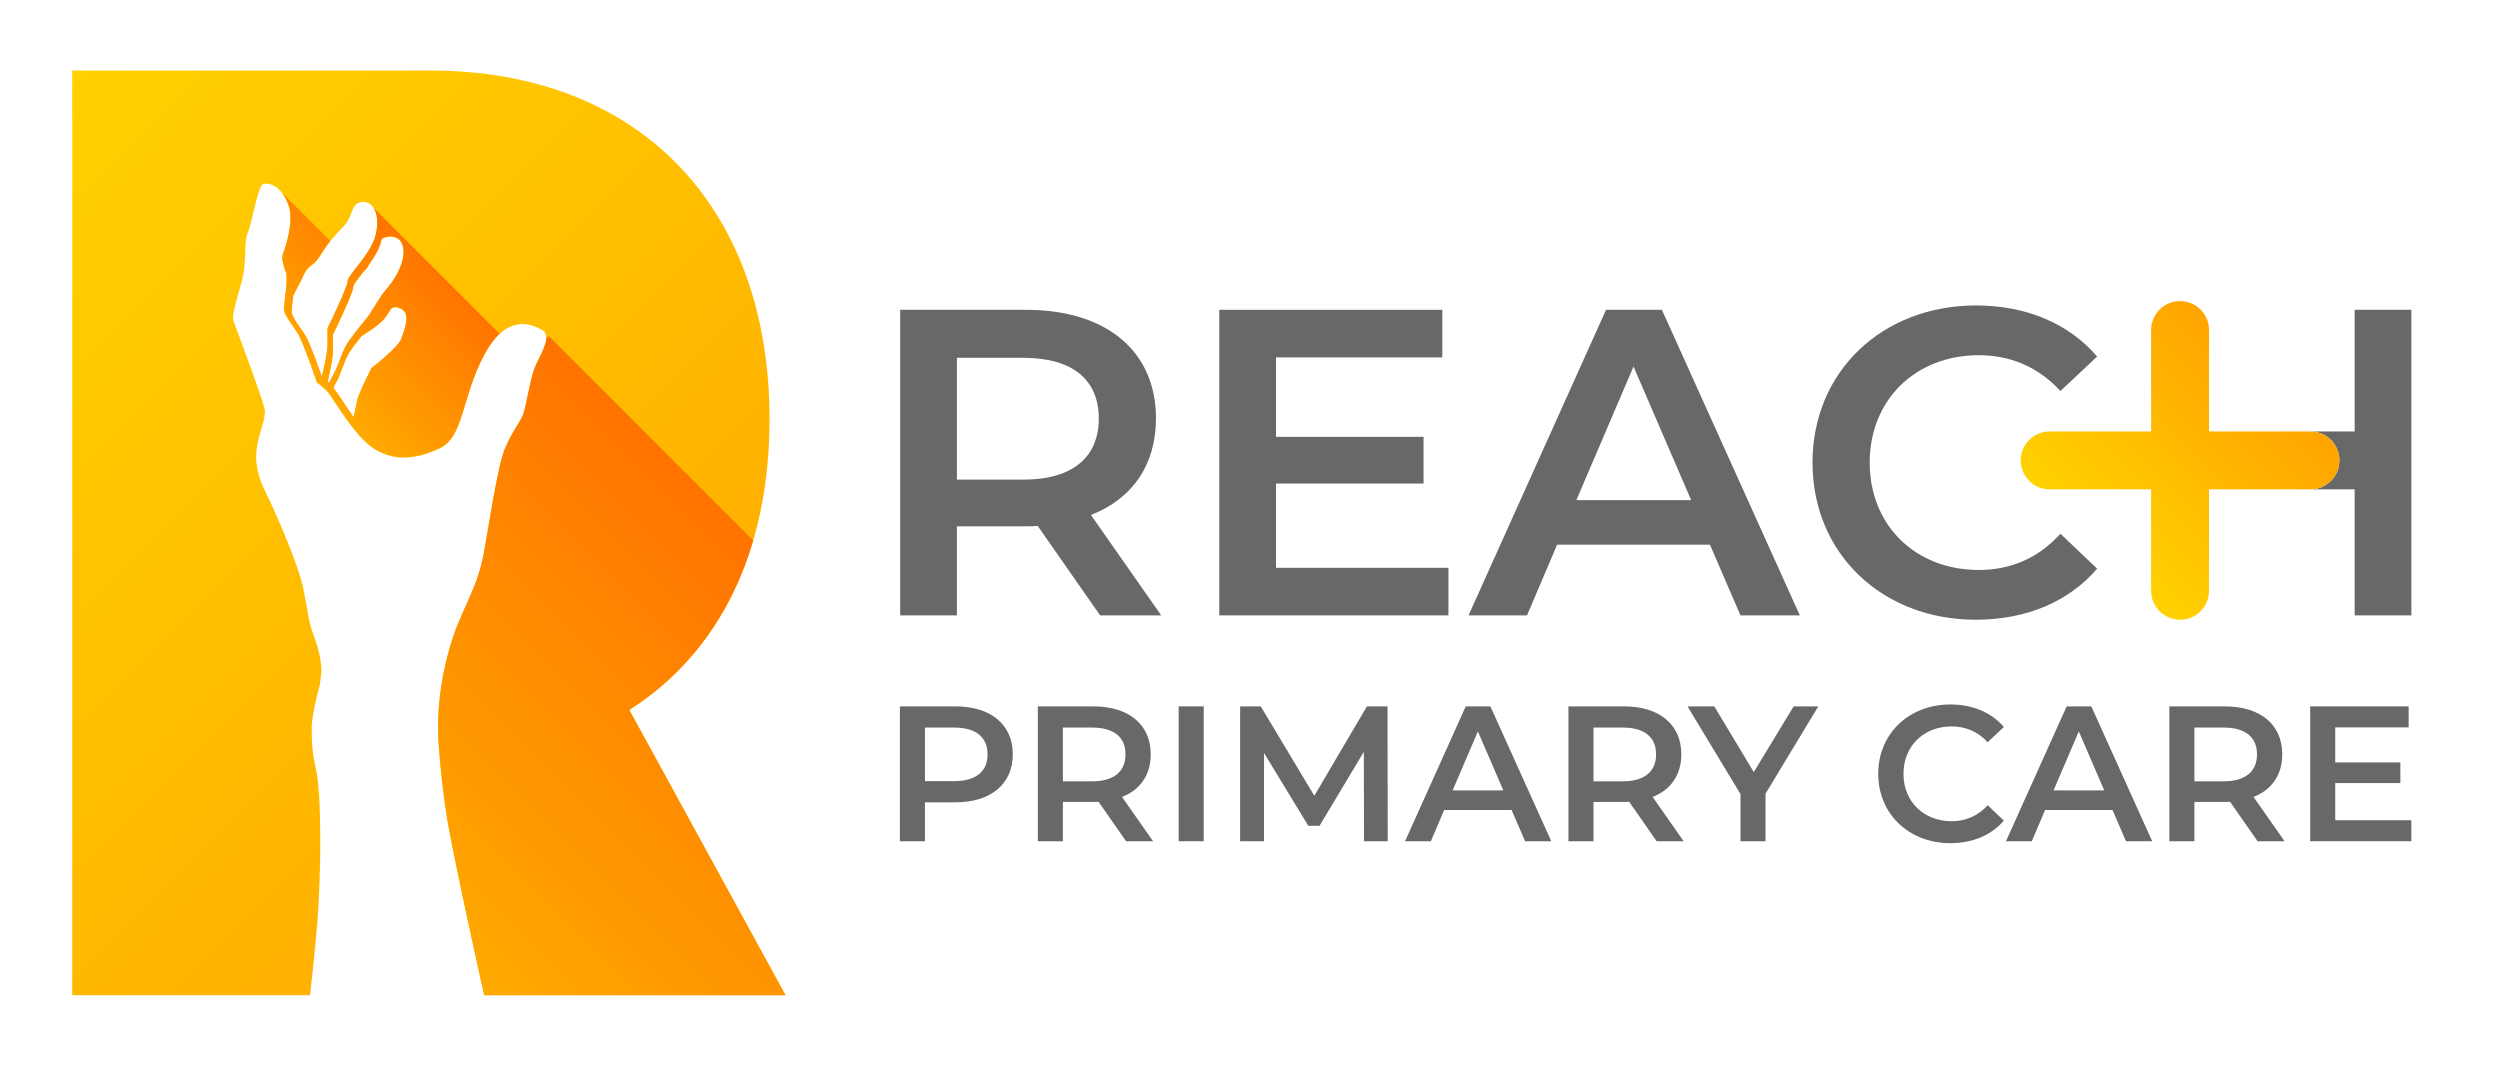
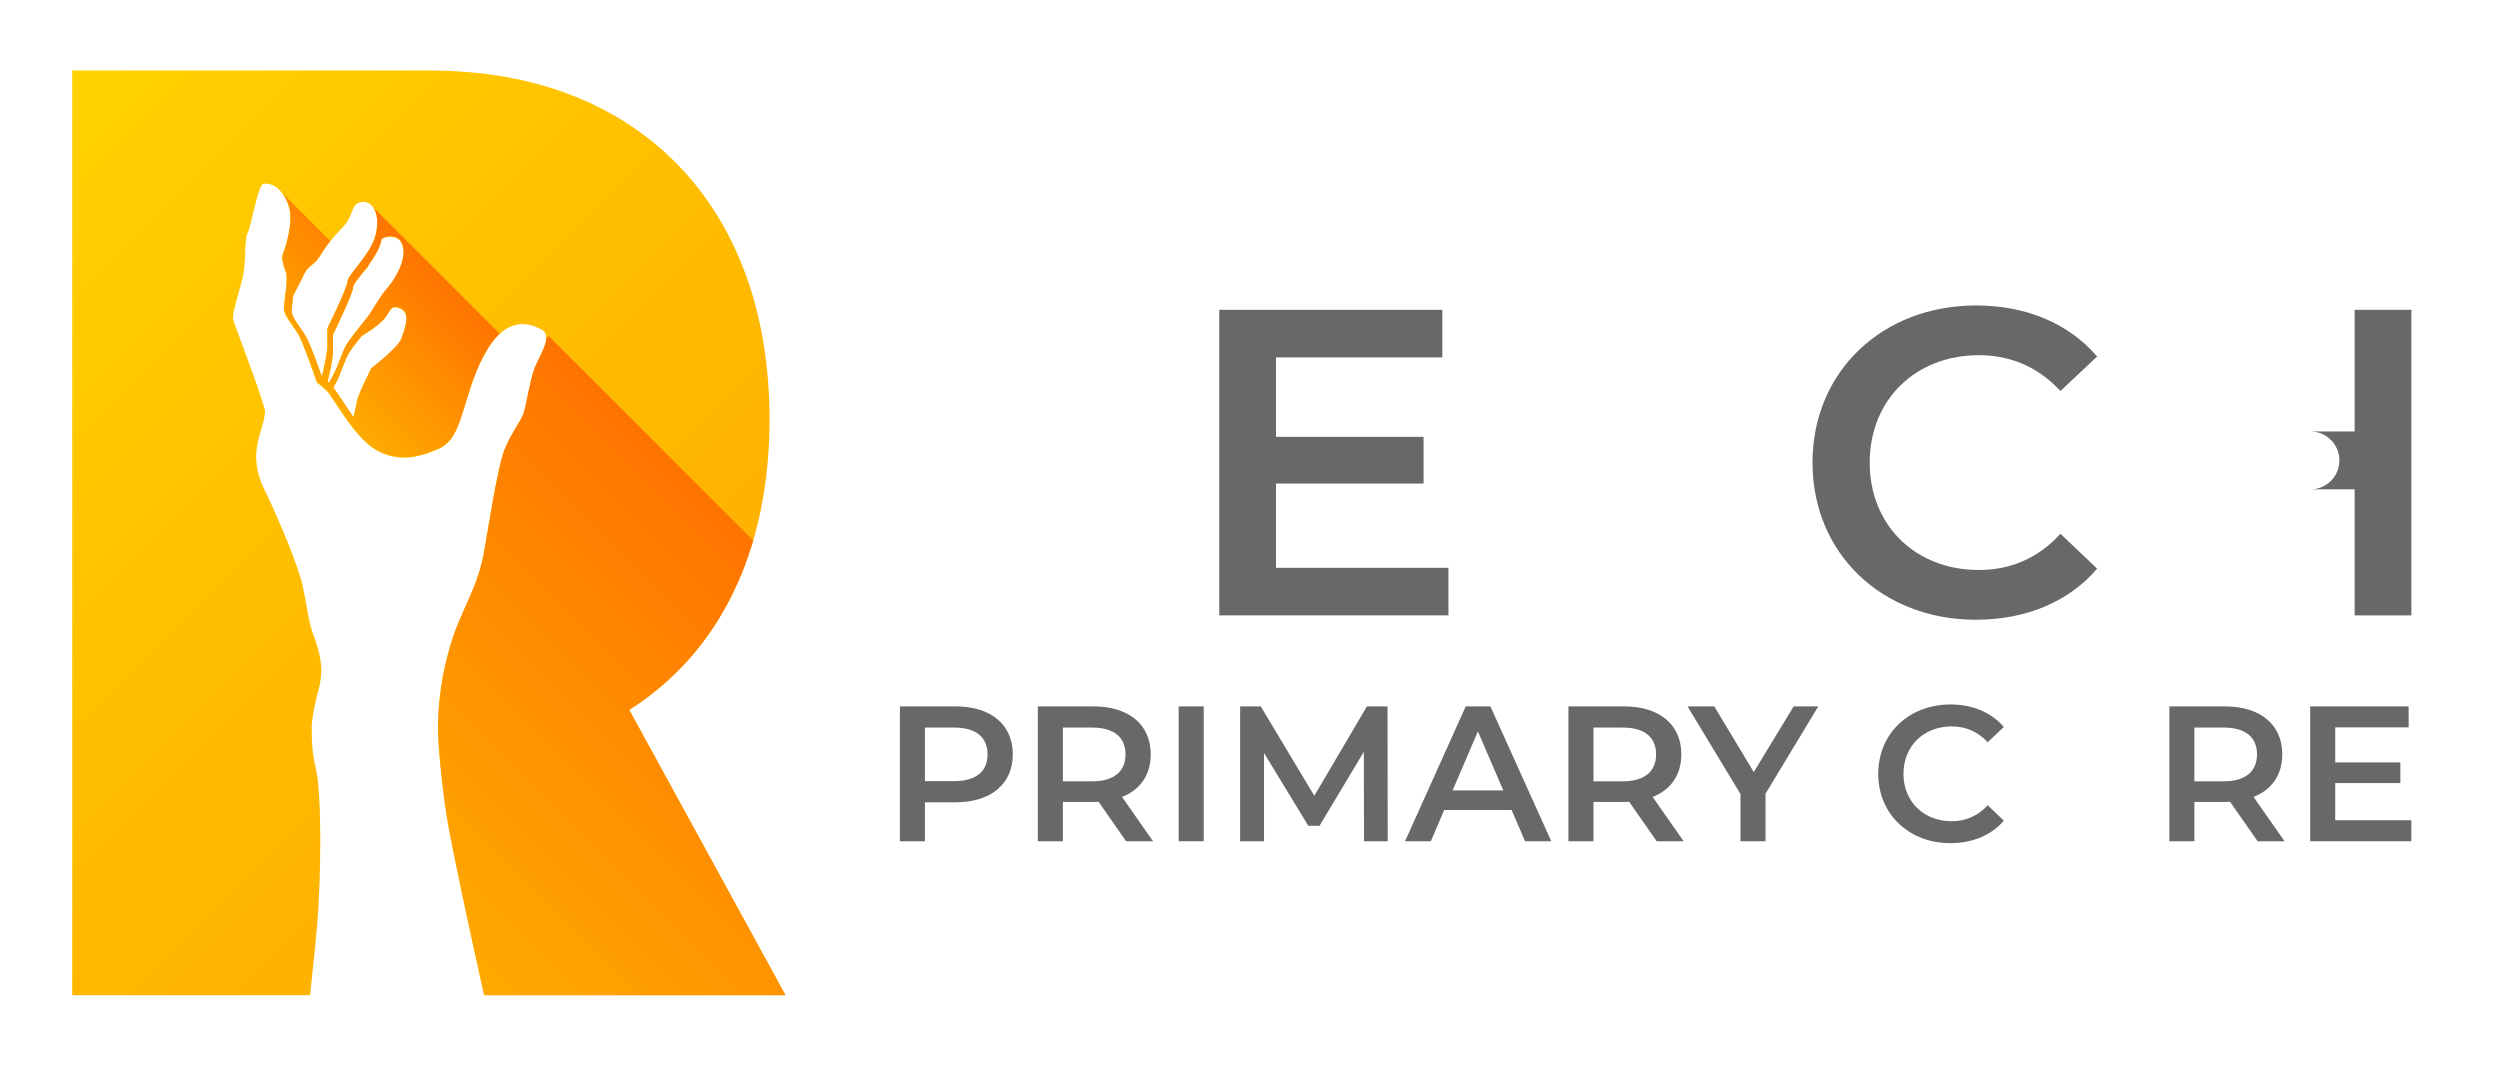
<svg xmlns="http://www.w3.org/2000/svg" xmlns:ns1="http://sodipodi.sourceforge.net/DTD/sodipodi-0.dtd" xmlns:ns2="http://www.inkscape.org/namespaces/inkscape" version="1.1" id="svg2" width="1607.373" height="701.067" viewBox="0 0 1607.373 701.067" ns1:docname="Reach Primary Care MAIN.ai">
  <defs id="defs6">
    <clipPath clipPathUnits="userSpaceOnUse" id="clipPath16">
      <path d="M 0,525.8 H 1205.535 V 0 H 0 Z" id="path14" />
    </clipPath>
    <linearGradient x1="0" y1="0" x2="1" y2="0" gradientUnits="userSpaceOnUse" gradientTransform="matrix(82.634,82.634,82.634,-82.634,1010.2,262.544)" spreadMethod="pad" id="linearGradient96">
      <stop style="stop-opacity:1;stop-color:#ffd200" offset="0" id="stop92" />
      <stop style="stop-opacity:1;stop-color:#ffa400" offset="1" id="stop94" />
    </linearGradient>
    <linearGradient x1="0" y1="0" x2="1" y2="0" gradientUnits="userSpaceOnUse" gradientTransform="matrix(82.634,82.634,82.634,-82.634,1010.2,262.544)" spreadMethod="pad" id="linearGradient116">
      <stop style="stop-opacity:1;stop-color:#ffd200" offset="0" id="stop112" />
      <stop style="stop-opacity:1;stop-color:#ffa400" offset="1" id="stop114" />
    </linearGradient>
    <linearGradient x1="0" y1="0" x2="1" y2="0" gradientUnits="userSpaceOnUse" gradientTransform="matrix(395.015,-395.015,-395.015,-395.015,-14.999,442.073)" spreadMethod="pad" id="linearGradient136">
      <stop style="stop-opacity:1;stop-color:#ffd200" offset="0" id="stop132" />
      <stop style="stop-opacity:1;stop-color:#ffa400" offset="1" id="stop134" />
    </linearGradient>
    <linearGradient x1="0" y1="0" x2="1" y2="0" gradientUnits="userSpaceOnUse" gradientTransform="matrix(58.311,58.311,58.311,-58.311,146.505,342.806)" spreadMethod="pad" id="linearGradient156">
      <stop style="stop-opacity:1;stop-color:#ffaa00" offset="0" id="stop152" />
      <stop style="stop-opacity:1;stop-color:#ff7400" offset="1" id="stop154" />
    </linearGradient>
    <linearGradient x1="0" y1="0" x2="1" y2="0" gradientUnits="userSpaceOnUse" gradientTransform="matrix(174.516,174.516,174.516,-174.516,198.139,81.388)" spreadMethod="pad" id="linearGradient176">
      <stop style="stop-opacity:1;stop-color:#ffaa00" offset="0" id="stop172" />
      <stop style="stop-opacity:1;stop-color:#ff7400" offset="1" id="stop174" />
    </linearGradient>
  </defs>
  <ns1:namedview id="namedview4" pagecolor="#ffffff" bordercolor="#000000" borderopacity="0.25" ns2:showpageshadow="2" ns2:pageopacity="0.0" ns2:pagecheckerboard="0" ns2:deskcolor="#d1d1d1" />
  <g id="g8" ns2:groupmode="layer" ns2:label="Reach Primary Care MAIN" transform="matrix(1.333,0,0,-1.333,0,701.067)">
    <g id="g10">
      <g id="g12" clip-path="url(#clipPath16)">
        <g id="g18" transform="translate(476.328,162.085)">
          <path d="m 0,0 c 0,8.178 -5.483,12.917 -16.077,12.917 h -14.125 v -25.834 h 14.125 C -5.483,-12.917 0,-8.177 0,0 m 12.174,0 c 0,-14.311 -10.594,-23.139 -27.694,-23.139 H -30.202 V -41.911 H -42.283 V 23.14 H -15.52 C 1.58,23.14 12.174,14.404 12.174,0" style="fill:#686868;fill-opacity:1;fill-rule:nonzero;stroke:none" id="path20" />
        </g>
        <g id="g22" transform="translate(526.789,175.002)">
          <path d="M 0,0 H -14.125 V -25.927 H 0 c 10.594,0 16.077,4.832 16.077,13.01 C 16.077,-4.74 10.594,0 0,0 M 16.355,-54.829 3.067,-35.778 C 2.23,-35.871 1.393,-35.871 0.557,-35.871 H -14.125 V -54.829 H -26.207 V 10.222 H 0.557 c 17.099,0 27.693,-8.735 27.693,-23.139 0,-9.85 -5.018,-17.099 -13.846,-20.537 l 14.962,-21.375 z" style="fill:#686868;fill-opacity:1;fill-rule:nonzero;stroke:none" id="path24" />
        </g>
        <path d="m 568.513,185.225 h 12.081 v -65.051 h -12.081 z" style="fill:#686868;fill-opacity:1;fill-rule:nonzero;stroke:none" id="path26" />
        <g id="g28" transform="translate(657.91,120.174)">
          <path d="M 0,0 -0.093,43.119 -21.467,7.434 h -5.39 L -48.231,42.562 V 0 h -11.523 v 65.051 h 9.944 l 25.834,-43.12 25.369,43.12 h 9.944 L 11.43,0 Z" style="fill:#686868;fill-opacity:1;fill-rule:nonzero;stroke:none" id="path30" />
        </g>
        <g id="g32" transform="translate(725.097,144.707)">
          <path d="M 0,0 -12.267,28.436 -24.441,0 Z M 3.996,-9.478 H -28.53 l -6.412,-15.055 h -12.452 l 29.272,65.051 H -6.227 L 23.139,-24.533 H 10.501 Z" style="fill:#686868;fill-opacity:1;fill-rule:nonzero;stroke:none" id="path34" />
        </g>
        <g id="g36" transform="translate(782.712,175.002)">
          <path d="M 0,0 H -14.125 V -25.927 H 0 c 10.594,0 16.077,4.832 16.077,13.01 C 16.077,-4.74 10.594,0 0,0 M 16.355,-54.829 3.067,-35.778 C 2.23,-35.871 1.393,-35.871 0.557,-35.871 H -14.125 V -54.829 H -26.207 V 10.222 H 0.557 c 17.099,0 27.693,-8.735 27.693,-23.139 0,-9.85 -5.018,-17.099 -13.846,-20.537 l 14.962,-21.375 z" style="fill:#686868;fill-opacity:1;fill-rule:nonzero;stroke:none" id="path38" />
        </g>
        <g id="g40" transform="translate(851.571,143.127)">
          <path d="m 0,0 v -22.954 h -12.08 v 22.768 l -25.556,42.283 h 12.917 L -5.668,10.408 13.568,42.097 h 11.895 z" style="fill:#686868;fill-opacity:1;fill-rule:nonzero;stroke:none" id="path42" />
        </g>
        <g id="g44" transform="translate(905.933,152.699)">
          <path d="m 0,0 c 0,19.423 14.869,33.455 34.849,33.455 10.594,0 19.701,-3.81 25.741,-10.873 l -7.805,-7.341 c -4.74,5.111 -10.595,7.62 -17.379,7.62 -13.474,0 -23.232,-9.479 -23.232,-22.861 0,-13.382 9.758,-22.861 23.232,-22.861 6.784,0 12.639,2.509 17.379,7.714 l 7.805,-7.434 C 54.55,-29.644 45.443,-33.454 34.756,-33.454 14.869,-33.454 0,-19.422 0,0" style="fill:#686868;fill-opacity:1;fill-rule:nonzero;stroke:none" id="path46" />
        </g>
        <g id="g48" transform="translate(1014.937,144.707)">
-           <path d="M 0,0 -12.266,28.436 -24.44,0 Z m 3.996,-9.478 h -32.525 l -6.413,-15.055 h -12.452 l 29.273,65.051 h 11.895 l 29.367,-65.051 h -12.64 z" style="fill:#686868;fill-opacity:1;fill-rule:nonzero;stroke:none" id="path50" />
-         </g>
+           </g>
        <g id="g52" transform="translate(1072.553,175.002)">
          <path d="M 0,0 H -14.125 V -25.927 H 0 c 10.593,0 16.076,4.832 16.076,13.01 C 16.076,-4.74 10.593,0 0,0 M 16.356,-54.829 3.067,-35.778 C 2.23,-35.871 1.394,-35.871 0.557,-35.871 H -14.125 V -54.829 H -26.206 V 10.222 H 0.557 c 17.099,0 27.694,-8.735 27.694,-23.139 0,-9.85 -5.018,-17.099 -13.848,-20.537 l 14.962,-21.375 z" style="fill:#686868;fill-opacity:1;fill-rule:nonzero;stroke:none" id="path54" />
        </g>
        <g id="g56" transform="translate(1163.066,130.303)">
          <path d="M 0,0 V -10.129 H -48.788 V 54.922 H -1.302 V 44.792 H -36.708 V 27.879 H -5.297 V 17.936 H -36.708 V 0 Z" style="fill:#686868;fill-opacity:1;fill-rule:nonzero;stroke:none" id="path58" />
        </g>
        <g id="g60" transform="translate(493.556,353.339)">
-           <path d="M 0,0 H -32.003 V -58.743 H 0 c 24.001,0 36.423,10.949 36.423,29.477 C 36.423,-10.738 24.001,0 0,0 M 37.056,-124.223 6.947,-81.062 c -1.894,-0.21 -3.788,-0.21 -5.682,-0.21 h -33.268 v -42.951 H -59.372 V 23.158 H 1.265 c 38.74,0 62.741,-19.789 62.741,-52.424 0,-22.32 -11.371,-38.741 -31.371,-46.53 l 33.897,-48.427 z" style="fill:#686868;fill-opacity:1;fill-rule:nonzero;stroke:none" id="path62" />
-         </g>
+           </g>
        <g id="g64" transform="translate(698.631,252.064)">
          <path d="M 0,0 V -22.949 H -110.535 V 124.433 H -2.949 V 101.484 H -83.166 V 63.163 h 71.163 V 40.637 H -83.166 V 0 Z" style="fill:#686868;fill-opacity:1;fill-rule:nonzero;stroke:none" id="path66" />
        </g>
        <g id="g68" transform="translate(815.697,284.7)">
-           <path d="M 0,0 -27.792,64.425 -55.371,0 Z m 9.054,-21.477 h -73.692 l -14.527,-34.107 h -28.211 l 66.319,147.381 h 26.95 L 52.428,-55.584 H 23.794 Z" style="fill:#686868;fill-opacity:1;fill-rule:nonzero;stroke:none" id="path70" />
-         </g>
+           </g>
        <g id="g72" transform="translate(874.235,302.808)">
          <path d="m 0,0 c 0,44.003 33.687,75.796 78.955,75.796 24.001,0 44.635,-8.634 58.32,-24.636 L 119.589,34.526 C 108.851,46.107 95.586,51.793 80.217,51.793 49.689,51.793 27.582,30.318 27.582,0 c 0,-30.318 22.107,-51.795 52.635,-51.795 15.369,0 28.634,5.685 39.372,17.475 l 17.686,-16.843 C 123.59,-67.164 102.956,-75.796 78.742,-75.796 33.687,-75.796 0,-44.006 0,0" style="fill:#686868;fill-opacity:1;fill-rule:nonzero;stroke:none" id="path74" />
        </g>
        <g id="g76" transform="translate(1135.719,376.497)">
          <path d="m 0,0 v -58.671 h -70.237 v 0 h 48.919 c 7.713,0 13.965,-6.252 13.965,-13.965 v 0 c 0,-7.713 -6.252,-13.965 -13.965,-13.965 H 0 v -60.78 h 27.372 v 63.163 l 0,84.218 z" style="fill:#686868;fill-opacity:1;fill-rule:nonzero;stroke:none" id="path78" />
        </g>
      </g>
    </g>
    <g id="g80">
      <g id="g82">
        <g id="g88">
          <g id="g90">
-             <path d="M 1037.552,366.746 V 240.977 c 0,-7.713 6.252,-13.965 13.965,-13.965 v 0 c 7.712,0 13.965,6.252 13.965,13.965 v 0 125.769 c 0,7.712 -6.253,13.965 -13.965,13.965 v 0 c -7.713,0 -13.965,-6.253 -13.965,-13.965" style="fill:url(#linearGradient96);stroke:none" id="path98" />
-           </g>
+             </g>
        </g>
      </g>
    </g>
    <g id="g100">
      <g id="g102">
        <g id="g108">
          <g id="g110">
-             <path d="m 988.632,317.826 c -7.712,0 -13.964,-6.252 -13.964,-13.965 v 0 c 0,-7.712 6.252,-13.965 13.964,-13.965 v 0 h 125.769 c 7.713,0 13.965,6.253 13.965,13.965 v 0 c 0,7.713 -6.252,13.965 -13.965,13.965 v 0 z" style="fill:url(#linearGradient116);stroke:none" id="path118" />
-           </g>
+             </g>
        </g>
      </g>
    </g>
    <g id="g120">
      <g id="g122">
        <g id="g128">
          <g id="g130">
            <path d="M 34.835,491.908 V 45.902 h 114.73 c 1.515,13.985 2.819,26.651 3.42,34.005 v 0 c 1.941,23.781 2.283,62.977 -0.664,75.481 v 0 c -1.671,7.089 -2.054,13.083 -1.917,18.087 v 0 c -0.018,0.109 -0.068,0.197 -0.073,0.316 v 0 c -0.092,2.385 0.341,5.739 0.946,9.067 v 0 c 0.016,0.108 0.032,0.233 0.048,0.339 v 0 c 0.019,0.119 0.061,0.261 0.088,0.388 v 0 c 0.763,4.033 1.741,7.923 2.302,9.878 v 0 c 0.906,3.15 1.222,7.653 1.294,8.889 v 0 c -0.051,7.618 -2.797,14.384 -4.287,18.591 v 0 c -2.024,5.718 -2.533,12.354 -4.663,22.13 v 0 c -2.13,9.777 -11.434,32.163 -18.312,46.253 v 0 c -6.878,14.089 -3.775,22.722 -1.148,31.506 v 0 c 0.747,2.496 1.1,4.871 1.226,6.994 v 0 c -1.866,8.299 -14.468,40.794 -15.314,43.744 v 0 c -0.927,3.232 4.011,16.67 5.012,22.878 v 0 c 1.241,7.698 0.262,15.9 1.988,19.266 v 0 c 1.726,3.365 4.842,22.614 7.388,23.433 v 0 c 2.546,0.82 8.663,-0.462 12.132,-10.054 v 0 c 2.865,-7.922 -1.132,-19.903 -2.609,-23.832 v 0 c -0.346,-0.921 -0.429,-1.914 -0.245,-2.881 v 0 c 0.281,-1.469 0.794,-3.698 1.594,-5.536 v 0 c 1.318,-3.032 -0.607,-13.514 -0.853,-17.352 v 0 c -0.245,-3.838 4.237,-8.205 6.954,-12.987 v 0 c 2.717,-4.783 8.953,-23.09 8.953,-23.09 v 0 c 0,0 2.384,-1.74 4.873,-4.165 v 0 c 2.49,-2.426 12.968,-21.759 22.782,-27.826 v 0 c 9.813,-6.068 19.538,-5.253 31.367,0.112 v 0 c 11.827,5.366 10.696,24.329 21.444,44.726 v 0 c 10.748,20.395 22.61,15.634 28.137,12.565 v 0 c 5.527,-3.069 -1.579,-13.203 -3.671,-18.737 v 0 c -2.091,-5.534 -3.904,-17.357 -5.227,-21.504 v 0 c -1.322,-4.147 -5.541,-8.758 -9.128,-17.467 v 0 c -3.585,-8.708 -8.139,-40.065 -10.219,-50.896 v 0 c -3.123,-16.262 -10.338,-26.2 -14.967,-40.515 v 0 c -1.478,-4.568 -3.022,-10.256 -4.431,-17.036 v 0 c -1.314,-7.072 -2.899,-18.286 -2.452,-29.661 v 0 c 0.043,-1.1 0.091,-2.171 0.145,-3.223 v 0 c 0.911,-13.101 2.43,-26.492 4.315,-37.645 v 0 c 2.559,-15.138 10.564,-52.085 17.699,-84.241 v 0 h 145.367 l -75.366,137.625 c 43.066,27.397 67.677,75.821 67.677,140.172 v 0 c 0,103.219 -63.576,168.209 -163.553,168.209 v 0 z M 147.579,363.307 c -2.717,4.783 -7.199,9.15 -6.954,12.988 v 0 c 0.099,1.545 0.47,4.166 0.792,6.943 v 0 c 1.482,3.173 3.429,6.4 4.779,9.427 v 0 c 2.669,5.988 4.753,4.184 8.34,10.068 v 0 c 3.587,5.885 6.521,9.129 11.376,14.228 v 0 c 4.856,5.1 3.003,11.2 9.008,11.565 v 0 c 6.004,0.364 8.515,-7.845 6.056,-16.749 v 0 c -2.46,-8.904 -13.379,-18.718 -13.342,-21.579 v 0 c 0.038,-2.862 -9.72,-22.735 -9.72,-22.735 v 0 c 0,0 -0.011,-3.606 -0.006,-8.357 v 0 c 0.003,-3.354 -1.708,-10.893 -2.714,-15.037 v 0 c -1.986,5.639 -5.686,15.844 -7.615,19.238 m 10.506,-21.171 c 1.014,4.27 2.439,10.819 2.436,13.881 v 0 c -0.004,4.751 0.006,8.356 0.006,8.356 v 0 c 0,0 9.758,19.873 9.721,22.735 v 0 c -0.018,1.336 2.354,4.189 5.137,7.756 v 0 c 0.568,0.533 1.03,1.008 1.338,1.391 v 0 c 0.408,0.509 0.863,1.262 1.346,2.16 v 0 c 2.356,3.259 4.569,6.832 5.519,10.272 v 0 c 0.144,0.521 0.269,1.037 0.379,1.551 v 0 c 0.254,0.35 0.484,0.596 0.682,0.698 v 0 c 1.689,0.873 8.81,2.41 9.84,-4.972 v 0 c 1.032,-7.382 -5.016,-16.173 -8.075,-19.571 v 0 c -3.059,-3.397 -6.626,-10.159 -9.299,-13.679 v 0 c -2.675,-3.52 -7.575,-9.151 -9.946,-13.049 v 0 c -2.372,-3.899 -3.948,-10.167 -6.273,-14.362 v 0 c -0.771,-1.39 -1.6,-2.963 -2.364,-4.444 v 0 c -0.136,0.391 -0.285,0.817 -0.447,1.277 m 2.901,-3.808 c -0.031,0.03 -0.061,0.058 -0.091,0.086 v 0 l -0.008,0.678 c 0.375,0.707 0.751,1.403 1.114,2.058 v 0 c 2.326,4.195 3.901,10.463 6.273,14.362 v 0 c 1.454,2.39 3.857,5.43 6.116,8.237 v 0 c 2.689,1.766 6.572,3.942 10.005,7.306 v 0 c 4.323,4.235 3.277,8.202 8.678,5.984 v 0 c 5.403,-2.219 1.977,-10.374 0.441,-14.672 v 0 c -1.537,-4.299 -14.443,-14.218 -14.443,-14.218 v 0 c 0,0 -1.891,-3.856 -3.344,-6.86 v 0 c -1.454,-3.004 -3.282,-7.705 -3.282,-7.705 v 0 l -1.9,-9.085 c -4.593,6.37 -8.225,12.528 -9.559,13.829" style="fill:url(#linearGradient136);stroke:none" id="path138" />
          </g>
        </g>
      </g>
    </g>
    <g id="g140">
      <g id="g142">
        <g id="g148">
          <g id="g150">
            <path d="m 139.108,427.349 c 2.864,-7.923 -1.133,-19.903 -2.609,-23.831 v 0 c -0.347,-0.922 -0.431,-1.915 -0.245,-2.882 v 0 c 0.28,-1.469 0.794,-3.697 1.594,-5.537 v 0 c 1.317,-3.031 -0.609,-13.512 -0.854,-17.351 v 0 c -0.244,-3.838 4.237,-8.204 6.955,-12.988 v 0 c 2.717,-4.782 8.953,-23.089 8.953,-23.089 v 0 c 0,0 2.382,-1.739 4.873,-4.166 v 0 c 2.489,-2.425 12.968,-21.759 22.781,-27.826 v 0 c 9.814,-6.067 19.538,-5.252 31.367,0.114 v 0 c 11.828,5.365 10.697,24.328 21.444,44.724 v 0 c 2.498,4.741 5.056,8.108 7.58,10.468 v 0 l -60.432,60.432 c 1.698,-3.151 1.985,-8.14 0.537,-13.384 v 0 c -2.46,-8.903 -13.378,-18.719 -13.341,-21.58 v 0 c 0.036,-2.861 -9.72,-22.735 -9.72,-22.735 v 0 c 0,0 -0.011,-3.605 -0.007,-8.356 v 0 c 0.004,-3.354 -1.707,-10.894 -2.713,-15.037 v 0 c -1.987,5.638 -5.686,15.843 -7.615,19.238 v 0 c -2.717,4.784 -7.199,9.15 -6.954,12.988 v 0 c 0.099,1.544 0.468,4.165 0.791,6.943 v 0 c 1.482,3.174 3.43,6.4 4.78,9.428 v 0 c 2.669,5.987 4.752,4.182 8.339,10.067 v 0 c 1.611,2.644 3.096,4.746 4.676,6.731 v 0 l -22.778,22.778 c 0.948,-1.368 1.838,-3.049 2.598,-5.149 m 19.053,-84.957 c 1.014,4.27 2.44,10.818 2.437,13.881 v 0 c -0.005,4.75 0.005,8.356 0.005,8.356 v 0 c 0,0 9.758,19.874 9.72,22.735 v 0 c -0.017,1.336 2.355,4.188 5.138,7.756 v 0 c 0.568,0.533 1.031,1.008 1.338,1.391 v 0 c 0.408,0.509 0.864,1.263 1.346,2.16 v 0 c 2.356,3.258 4.569,6.833 5.52,10.273 v 0 c 0.144,0.519 0.269,1.037 0.379,1.55 v 0 c 0.254,0.351 0.483,0.595 0.682,0.698 v 0 c 1.688,0.872 8.809,2.409 9.84,-4.972 v 0 c 1.031,-7.381 -5.018,-16.173 -8.076,-19.571 v 0 c -3.058,-3.397 -6.625,-10.158 -9.3,-13.678 v 0 c -2.674,-3.52 -7.573,-9.151 -9.945,-13.05 v 0 c -2.372,-3.899 -3.948,-10.167 -6.274,-14.362 v 0 c -0.77,-1.39 -1.598,-2.962 -2.362,-4.445 v 0 c -0.137,0.392 -0.285,0.818 -0.448,1.278 m 2.9,-3.807 c -0.029,0.028 -0.059,0.056 -0.09,0.086 v 0 l -0.009,0.677 c 0.377,0.707 0.752,1.403 1.115,2.058 v 0 c 2.325,4.195 3.901,10.463 6.273,14.362 v 0 c 1.455,2.39 3.858,5.43 6.117,8.237 v 0 c 2.688,1.767 6.571,3.942 10.004,7.305 v 0 c 4.324,4.237 3.277,8.203 8.679,5.984 v 0 c 5.403,-2.218 1.976,-10.372 0.44,-14.671 v 0 c -1.536,-4.299 -14.443,-14.219 -14.443,-14.219 v 0 c 0,0 -1.89,-3.855 -3.344,-6.859 v 0 c -1.453,-3.005 -3.283,-7.705 -3.283,-7.705 v 0 l -1.899,-9.085 c -4.593,6.369 -8.225,12.529 -9.56,13.83" style="fill:url(#linearGradient156);stroke:none" id="path158" />
          </g>
        </g>
      </g>
    </g>
    <g id="g160">
      <g id="g162">
        <g id="g168">
          <g id="g170">
            <path d="m 263.538,362.994 c -0.174,-4.396 -4.209,-10.693 -5.704,-14.648 v 0 c -2.092,-5.534 -3.904,-17.358 -5.227,-21.505 v 0 c -1.322,-4.147 -5.542,-8.758 -9.128,-17.466 v 0 c -3.587,-8.708 -8.14,-40.065 -10.22,-50.896 v 0 c -3.123,-16.262 -10.338,-26.2 -14.967,-40.514 v 0 c -1.478,-4.57 -3.022,-10.258 -4.43,-17.037 v 0 c -1.314,-7.073 -2.899,-18.286 -2.453,-29.662 v 0 c 0.043,-1.098 0.092,-2.17 0.144,-3.222 v 0 c 0.912,-13.101 2.432,-26.493 4.317,-37.645 v 0 c 2.565,-15.179 10.606,-52.282 17.755,-84.497 v 0 h 145.234 l -75.366,137.625 c 28.82,18.334 49.358,46.096 59.804,81.735 v 0 l -98.516,98.515 z" style="fill:url(#linearGradient176);stroke:none" id="path178" />
          </g>
        </g>
      </g>
    </g>
  </g>
</svg>